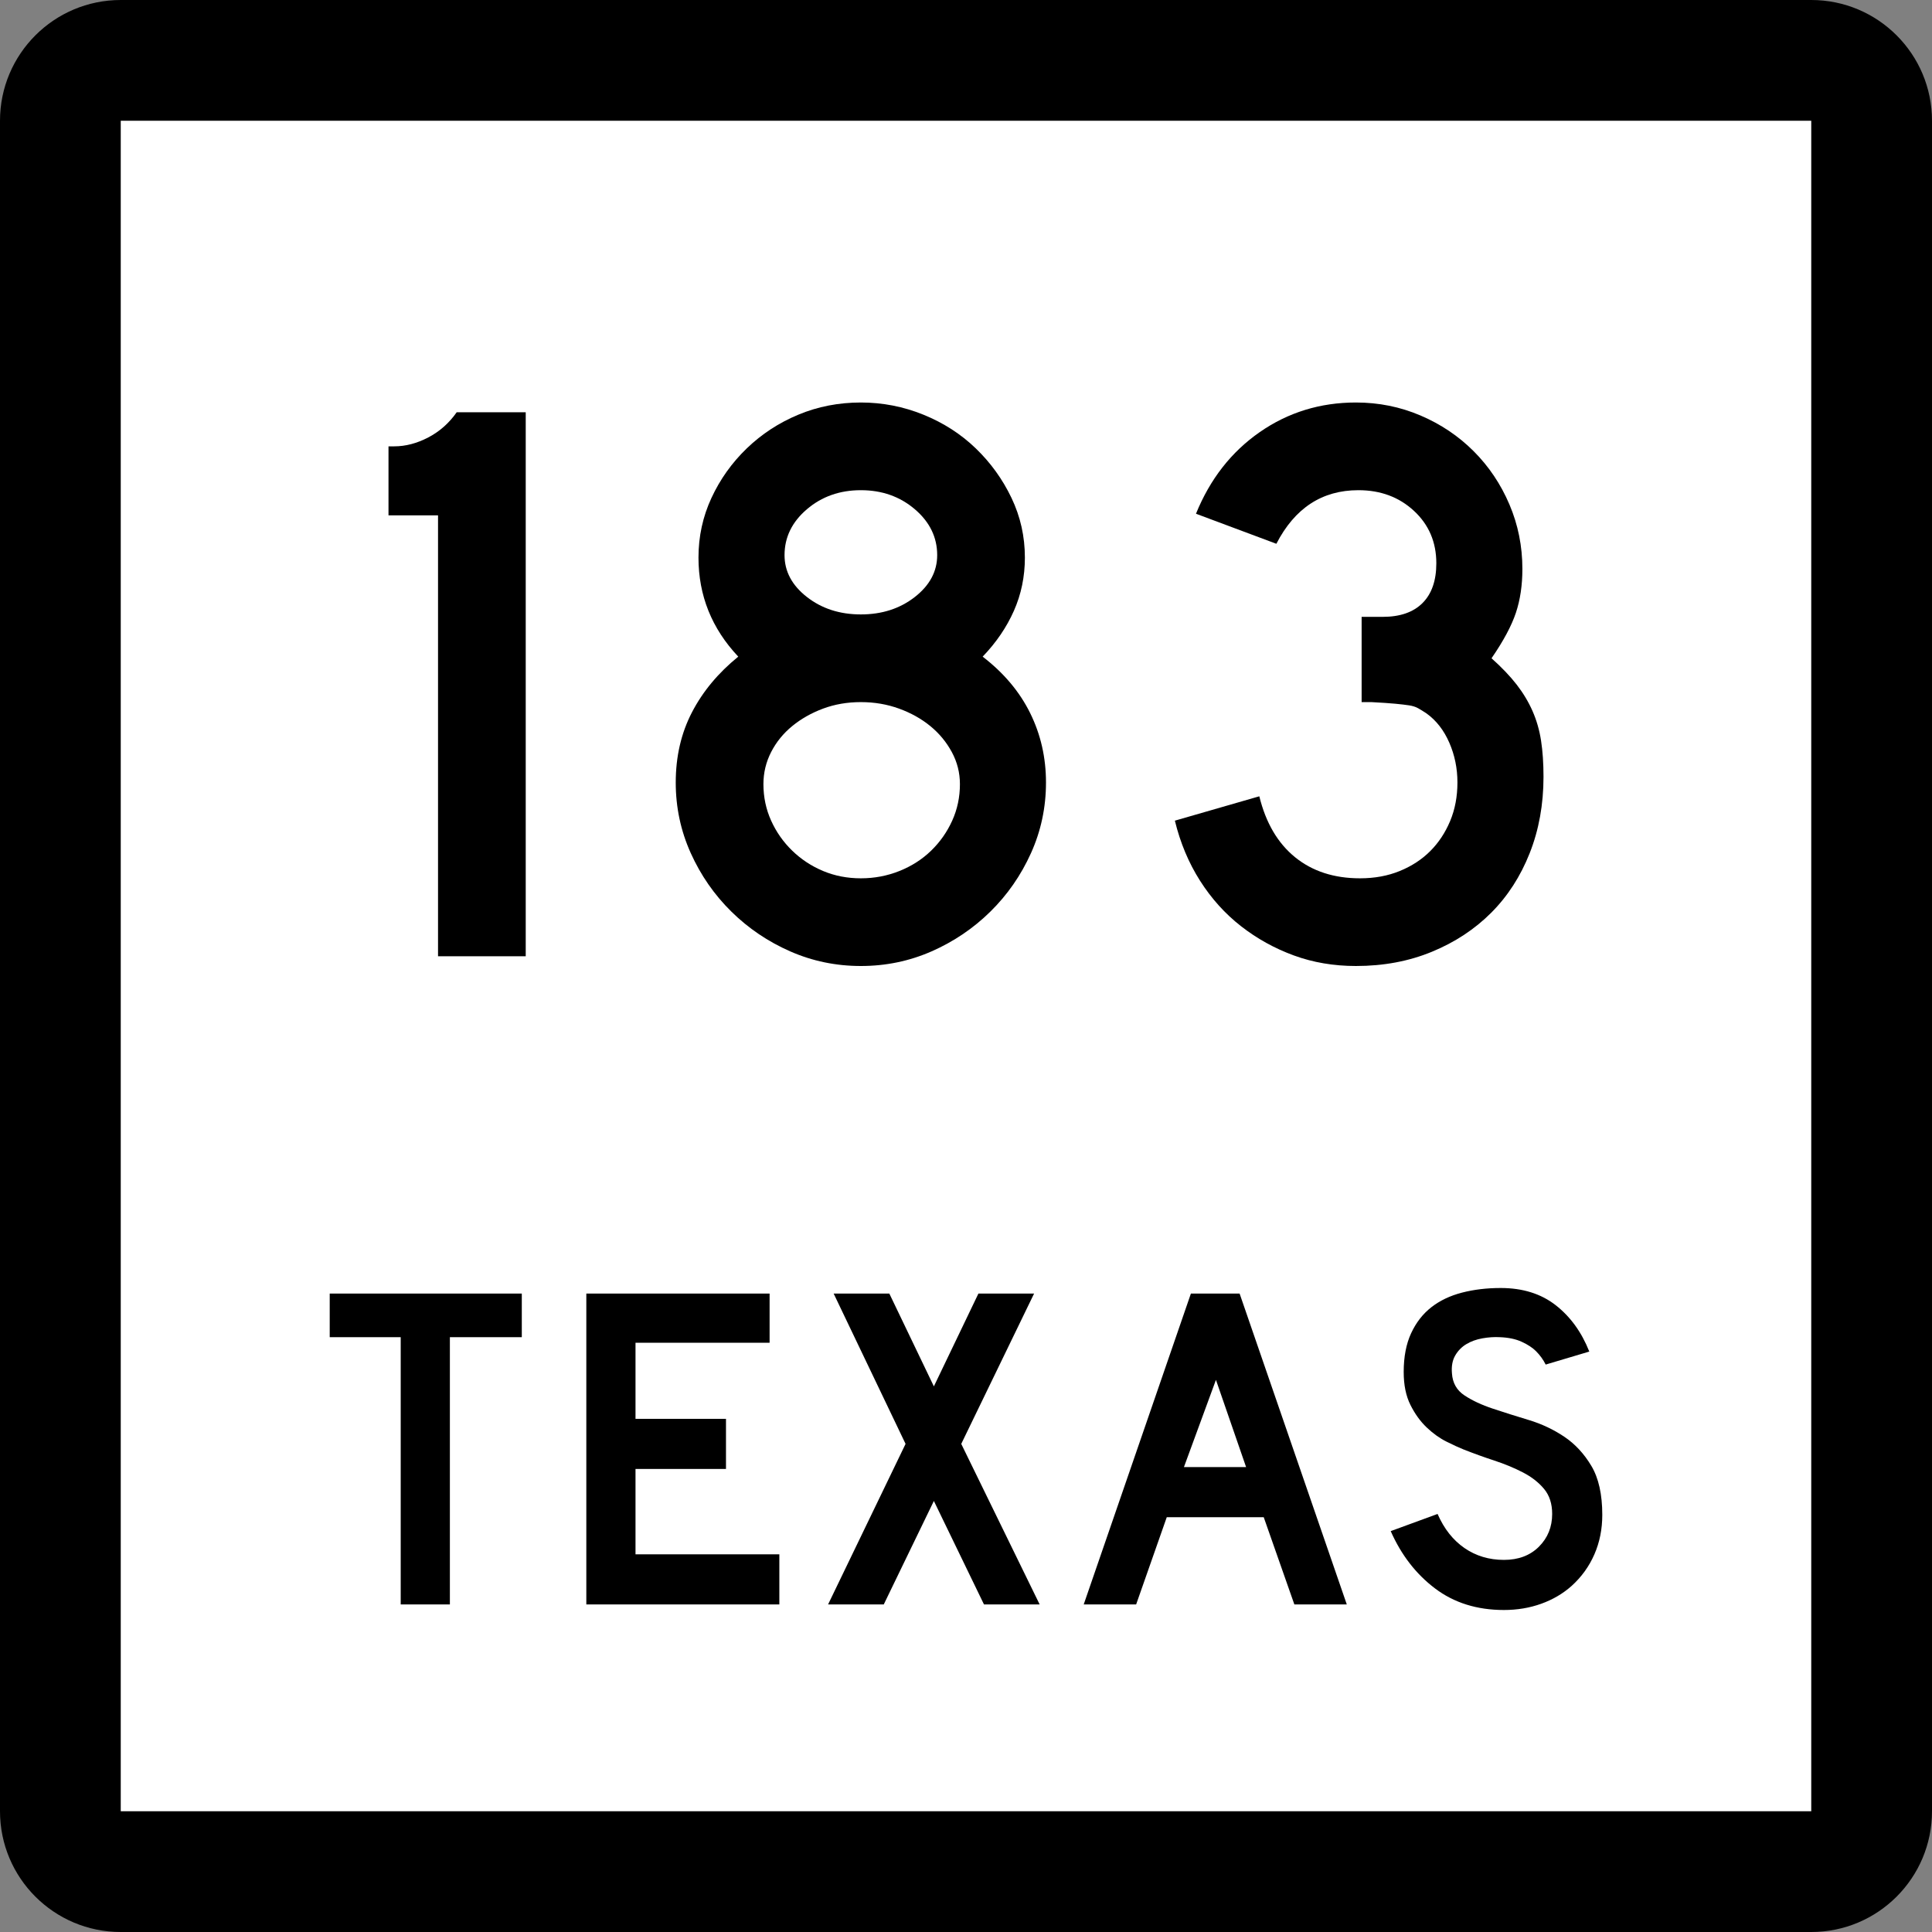
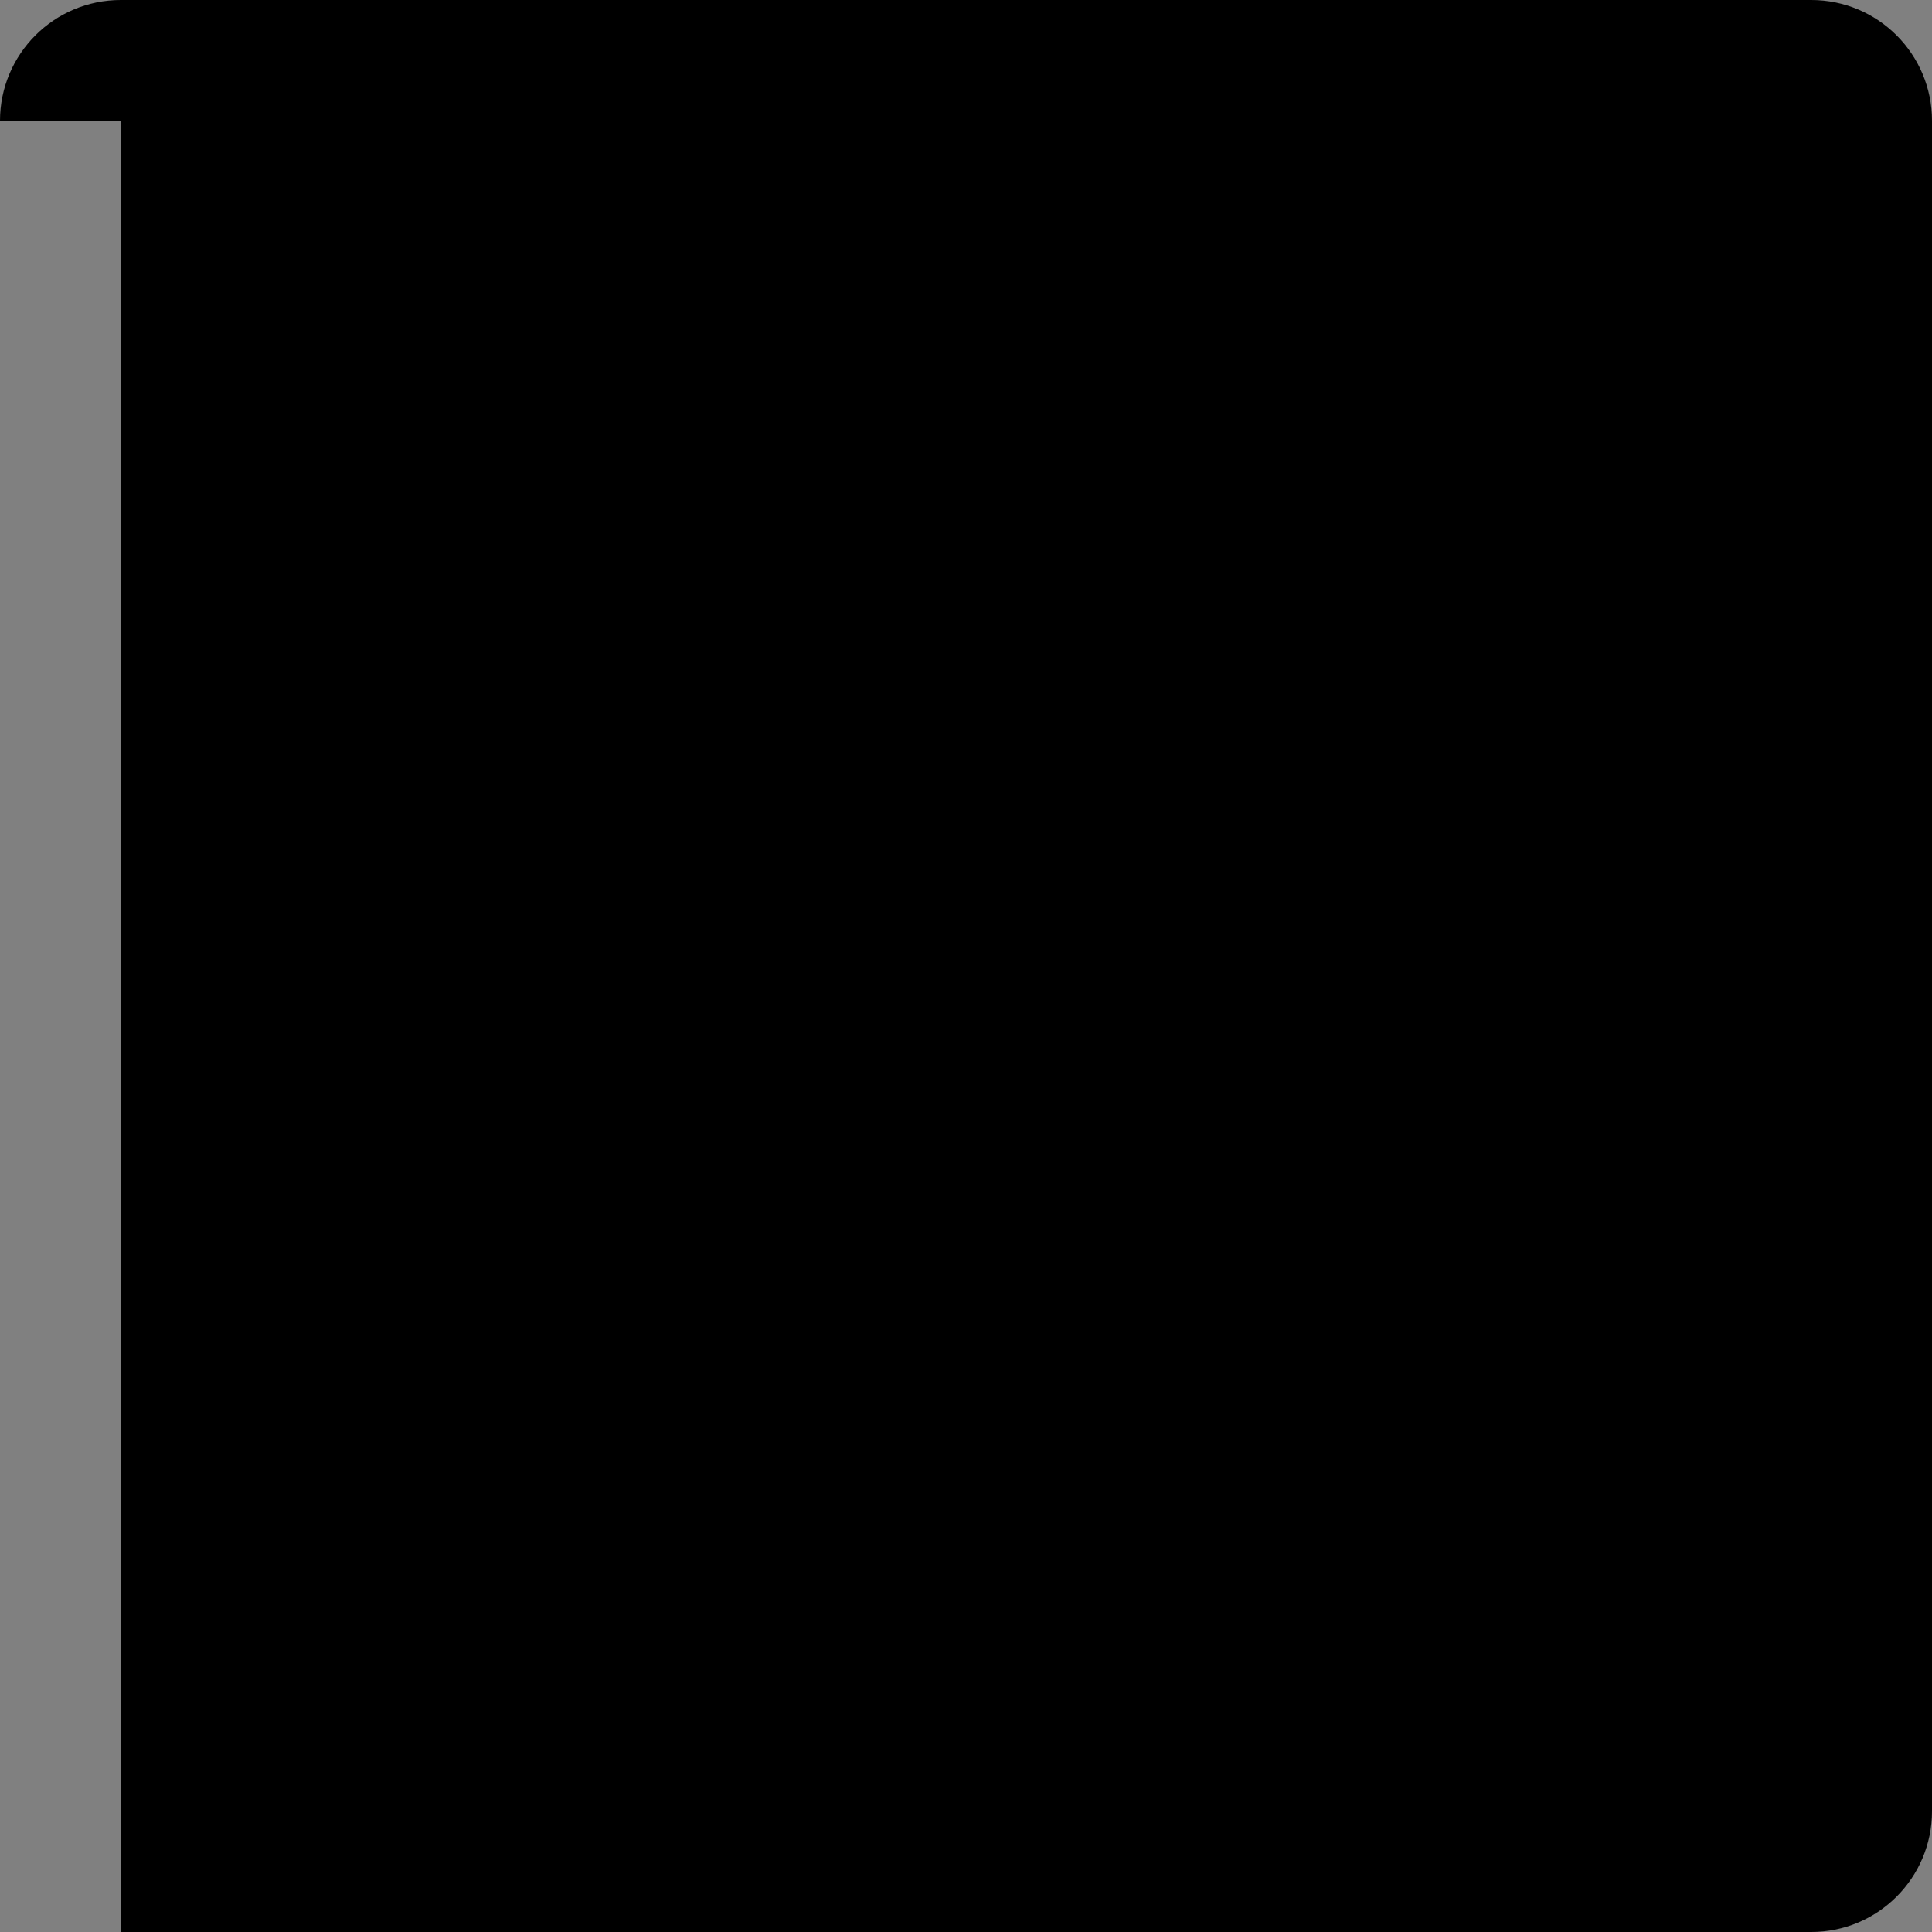
<svg xmlns="http://www.w3.org/2000/svg" version="1.1" id="Layer_1" width="384" height="384" viewBox="0 0 384 384" overflow="visible" enable-background="new 0 0 384 384" xml:space="preserve">
  <rect x="0" y="0" width="384" height="384" fill="#808080" stroke="none" />
  <g>
    <g>
-       <path d="M0,24C0,10.745,10.745,0,24,0h336c13.255,0,24,10.745,24,24v336c0,13.255-10.745,24-24,24H24    c-13.255,0-24-10.745-24-24V24L0,24z" />
-       <path d="M192,192" />
+       <path d="M0,24C0,10.745,10.745,0,24,0h336c13.255,0,24,10.745,24,24v336c0,13.255-10.745,24-24,24H24    V24L0,24z" />
    </g>
    <g>
-       <polygon fill="#FFFFFF" points="24,24 360,24 360,360 24,360 24,24   " />
      <path fill="#FFFFFF" d="M192,192" />
    </g>
    <g>
      <polygon fill-rule="evenodd" clip-rule="evenodd" points="89.418,265.775 89.418,318.894 79.644,318.894     79.644,265.775 65.534,265.775 65.534,257.106 103.712,257.106 103.712,265.775   " />
      <polygon fill-rule="evenodd" clip-rule="evenodd" points="116.537,318.894 116.537,257.106     152.963,257.106 152.963,266.882 126.312,266.882 126.312,282.006 144.295,282.006     144.295,291.965 126.312,291.965 126.312,308.934 154.9,308.934 154.9,318.894   " />
      <polygon fill-rule="evenodd" clip-rule="evenodd" points="195.574,318.894 185.614,298.328     175.654,318.894 164.588,318.894 179.988,286.985 165.694,257.106 176.761,257.106     185.614,275.551 194.467,257.106 205.533,257.106 191.055,286.985 206.64,318.894   " />
      <path fill-rule="evenodd" clip-rule="evenodd" d="M257.263,318.894l-6.087-17.337h-19.273    l-6.086,17.337h-10.421l21.303-61.787h9.683l21.303,61.787H257.263z     M241.678,274.26l-6.363,17.337h12.357L241.678,274.26z" />
      <path fill-rule="evenodd" clip-rule="evenodd" d="M318.466,301.096c0,2.827-0.522,5.44-1.567,7.838    c-1.045,2.398-2.551,4.488-4.519,6.271c-1.722,1.537-3.735,2.721-6.04,3.55    C304.033,319.585,301.559,320,298.916,320c-5.349,0-9.914-1.43-13.695-4.288    c-3.78-2.858-6.717-6.655-8.807-11.39l9.314-3.412    c1.291,2.951,3.074,5.211,5.349,6.779c2.274,1.566,4.888,2.352,7.839,2.352    c2.889,0,5.21-0.877,6.963-2.629c1.752-1.752,2.627-3.92,2.627-6.502    c0-2.028-0.537-3.688-1.613-4.979s-2.475-2.382-4.195-3.273    c-1.723-0.892-3.612-1.676-5.672-2.352c-2.06-0.677-4.104-1.414-6.133-2.214    c-0.922-0.369-2.06-0.891-3.412-1.567s-2.659-1.614-3.92-2.812    c-1.26-1.199-2.336-2.69-3.227-4.473c-0.893-1.783-1.338-3.966-1.338-6.548    c0-3.012,0.492-5.579,1.476-7.7s2.321-3.843,4.012-5.164    s3.72-2.29,6.087-2.905C292.937,256.308,295.504,256,298.27,256    c4.365,0,8.008,1.137,10.929,3.412c2.92,2.275,5.149,5.349,6.686,9.222    l-8.669,2.583c-0.491-0.984-1.137-1.876-1.936-2.675    c-0.677-0.677-1.614-1.291-2.813-1.845c-1.198-0.553-2.659-0.86-4.38-0.922    c-1.107-0.062-2.26,0.016-3.459,0.23c-1.198,0.215-2.259,0.6-3.181,1.152    c-0.923,0.554-1.66,1.307-2.214,2.26c-0.553,0.953-0.769,2.137-0.646,3.551    c0.123,1.905,0.953,3.365,2.49,4.38s3.412,1.891,5.626,2.628    c2.213,0.738,4.595,1.491,7.146,2.26c2.551,0.769,4.902,1.875,7.055,3.32    c2.152,1.444,3.949,3.381,5.395,5.81S318.466,297.037,318.466,301.096z" />
    </g>
  </g>
  <g>
    <path fill-rule="evenodd" clip-rule="evenodd" d="M87.062,190.063v-87.631h-9.844V88.715h1.13   c2.259,0,4.519-0.592,6.778-1.775c2.26-1.184,4.143-2.851,5.648-5.003h13.718   v108.127H87.062z" />
    <path fill-rule="evenodd" clip-rule="evenodd" d="M207.898,155.527c0,4.949-0.994,9.629-2.984,14.041   c-1.991,4.411-4.681,8.284-8.07,11.62c-3.389,3.335-7.289,5.971-11.7,7.908   S176.053,192,171.104,192s-9.629-0.968-14.04-2.905s-8.312-4.573-11.7-7.908   c-3.389-3.335-6.079-7.208-8.069-11.62s-2.986-9.091-2.986-14.041   c0-5.164,1.076-9.817,3.228-13.959c2.151-4.142,5.218-7.827,9.199-11.055   c-5.272-5.594-7.908-12.157-7.908-19.688c0-4.196,0.86-8.15,2.582-11.862   c1.722-3.711,4.062-6.993,7.02-9.844c2.959-2.851,6.375-5.083,10.248-6.697   S166.692,80,171.104,80c4.304,0,8.446,0.807,12.427,2.421s7.45,3.846,10.409,6.697   s5.326,6.133,7.101,9.844c1.775,3.712,2.663,7.666,2.663,11.862   c0,3.766-0.727,7.289-2.179,10.571c-1.452,3.281-3.523,6.321-6.214,9.118   c4.197,3.228,7.344,6.967,9.441,11.216   C206.85,145.979,207.898,150.578,207.898,155.527z M186.274,110.34   c0-3.551-1.479-6.59-4.438-9.119c-2.959-2.528-6.536-3.792-10.732-3.792   c-4.196,0-7.773,1.264-10.732,3.792s-4.438,5.568-4.438,9.119   c0,3.228,1.479,5.998,4.438,8.311c2.958,2.313,6.536,3.47,10.732,3.47   c4.196,0,7.773-1.157,10.732-3.47C184.794,116.338,186.274,113.568,186.274,110.34z    M190.792,155.85c0-2.259-0.538-4.384-1.614-6.375   c-1.076-1.99-2.501-3.712-4.276-5.165c-1.775-1.452-3.847-2.609-6.214-3.47   c-2.367-0.86-4.895-1.291-7.585-1.291c-2.689,0-5.191,0.431-7.504,1.291   c-2.313,0.861-4.357,2.018-6.133,3.47c-1.775,1.453-3.174,3.174-4.196,5.165   s-1.533,4.115-1.533,6.375c0,2.582,0.511,5.003,1.533,7.262   c1.022,2.26,2.42,4.25,4.196,5.971s3.819,3.066,6.133,4.035   c2.313,0.968,4.814,1.453,7.504,1.453c2.69,0,5.245-0.484,7.666-1.453   s4.519-2.313,6.294-4.035c1.775-1.721,3.174-3.711,4.196-5.971   C190.281,160.853,190.792,158.432,190.792,155.85z" />
    <path fill-rule="evenodd" clip-rule="evenodd" d="M306.783,154.397c0,5.487-0.915,10.544-2.744,15.17   c-1.829,4.626-4.385,8.58-7.666,11.862c-3.281,3.281-7.208,5.863-11.781,7.746   C280.02,191.059,274.99,192,269.503,192c-4.411,0-8.526-0.699-12.346-2.098   c-3.819-1.398-7.315-3.335-10.49-5.81c-3.174-2.475-5.89-5.487-8.149-9.038   c-2.26-3.55-3.928-7.531-5.003-11.942l16.784-4.841   c1.291,5.272,3.657,9.306,7.101,12.104c3.442,2.797,7.746,4.196,12.911,4.196   c2.904,0,5.54-0.484,7.907-1.453c2.366-0.968,4.384-2.286,6.052-3.954   c1.668-1.667,2.985-3.658,3.954-5.971c0.968-2.313,1.452-4.869,1.452-7.666   s-0.537-5.433-1.613-7.908s-2.582-4.411-4.52-5.81   c-0.646-0.43-1.21-0.78-1.694-1.049c-0.483-0.269-1.075-0.457-1.774-0.565   c-0.7-0.107-1.614-0.215-2.744-0.323c-1.13-0.107-2.717-0.215-4.761-0.323   h-1.937v-17.429v0.484h0.484h0.322h3.389c3.443,0,6.079-0.915,7.908-2.744   s2.744-4.465,2.744-7.908c0-4.196-1.48-7.666-4.438-10.409   c-2.959-2.744-6.644-4.115-11.055-4.115c-7.208,0-12.642,3.55-16.3,10.651   l-15.977-5.971c2.797-6.886,7.02-12.292,12.668-16.219   C256.027,81.963,262.402,80,269.503,80c4.519,0,8.796,0.861,12.83,2.582   c4.034,1.722,7.558,4.088,10.57,7.101c3.013,3.012,5.38,6.536,7.101,10.57   c1.722,4.035,2.582,8.312,2.582,12.83c0,3.228-0.43,6.133-1.291,8.715   c-0.86,2.582-2.474,5.595-4.841,9.038c2.044,1.829,3.712,3.577,5.003,5.245   c1.291,1.668,2.34,3.416,3.146,5.245s1.372,3.792,1.695,5.891   C306.621,149.314,306.783,151.708,306.783,154.397z" />
  </g>
</svg>